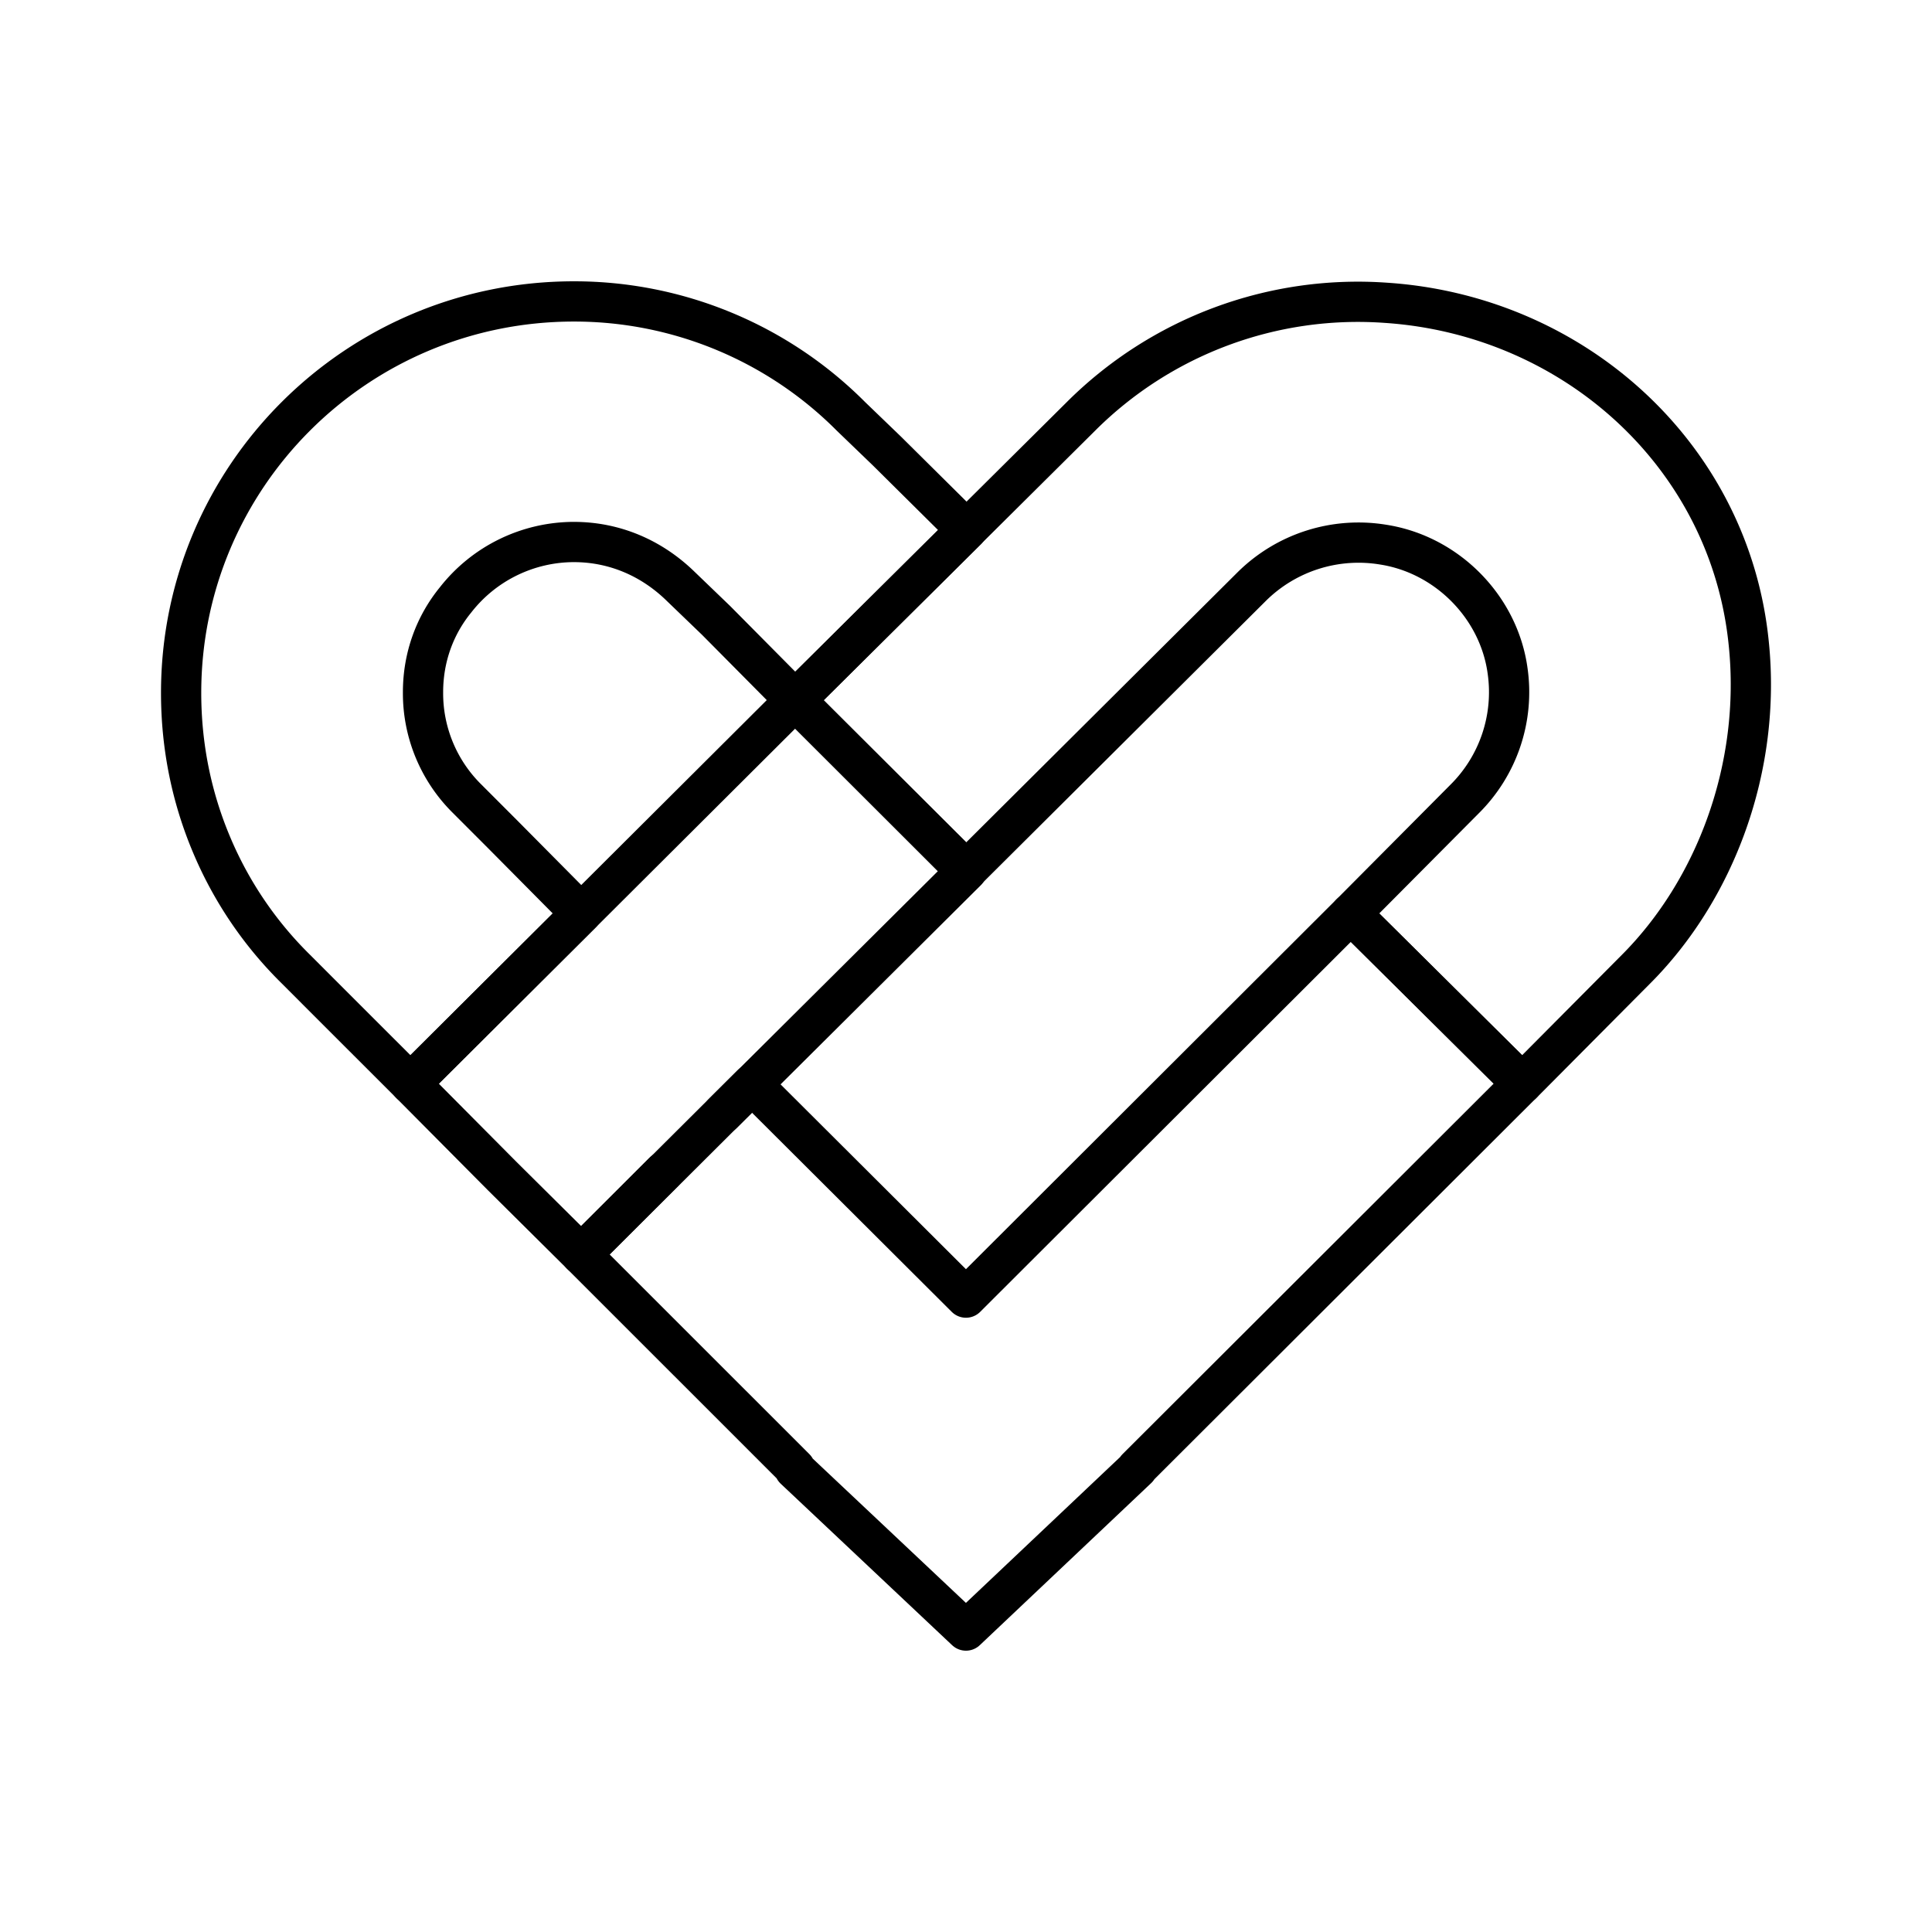
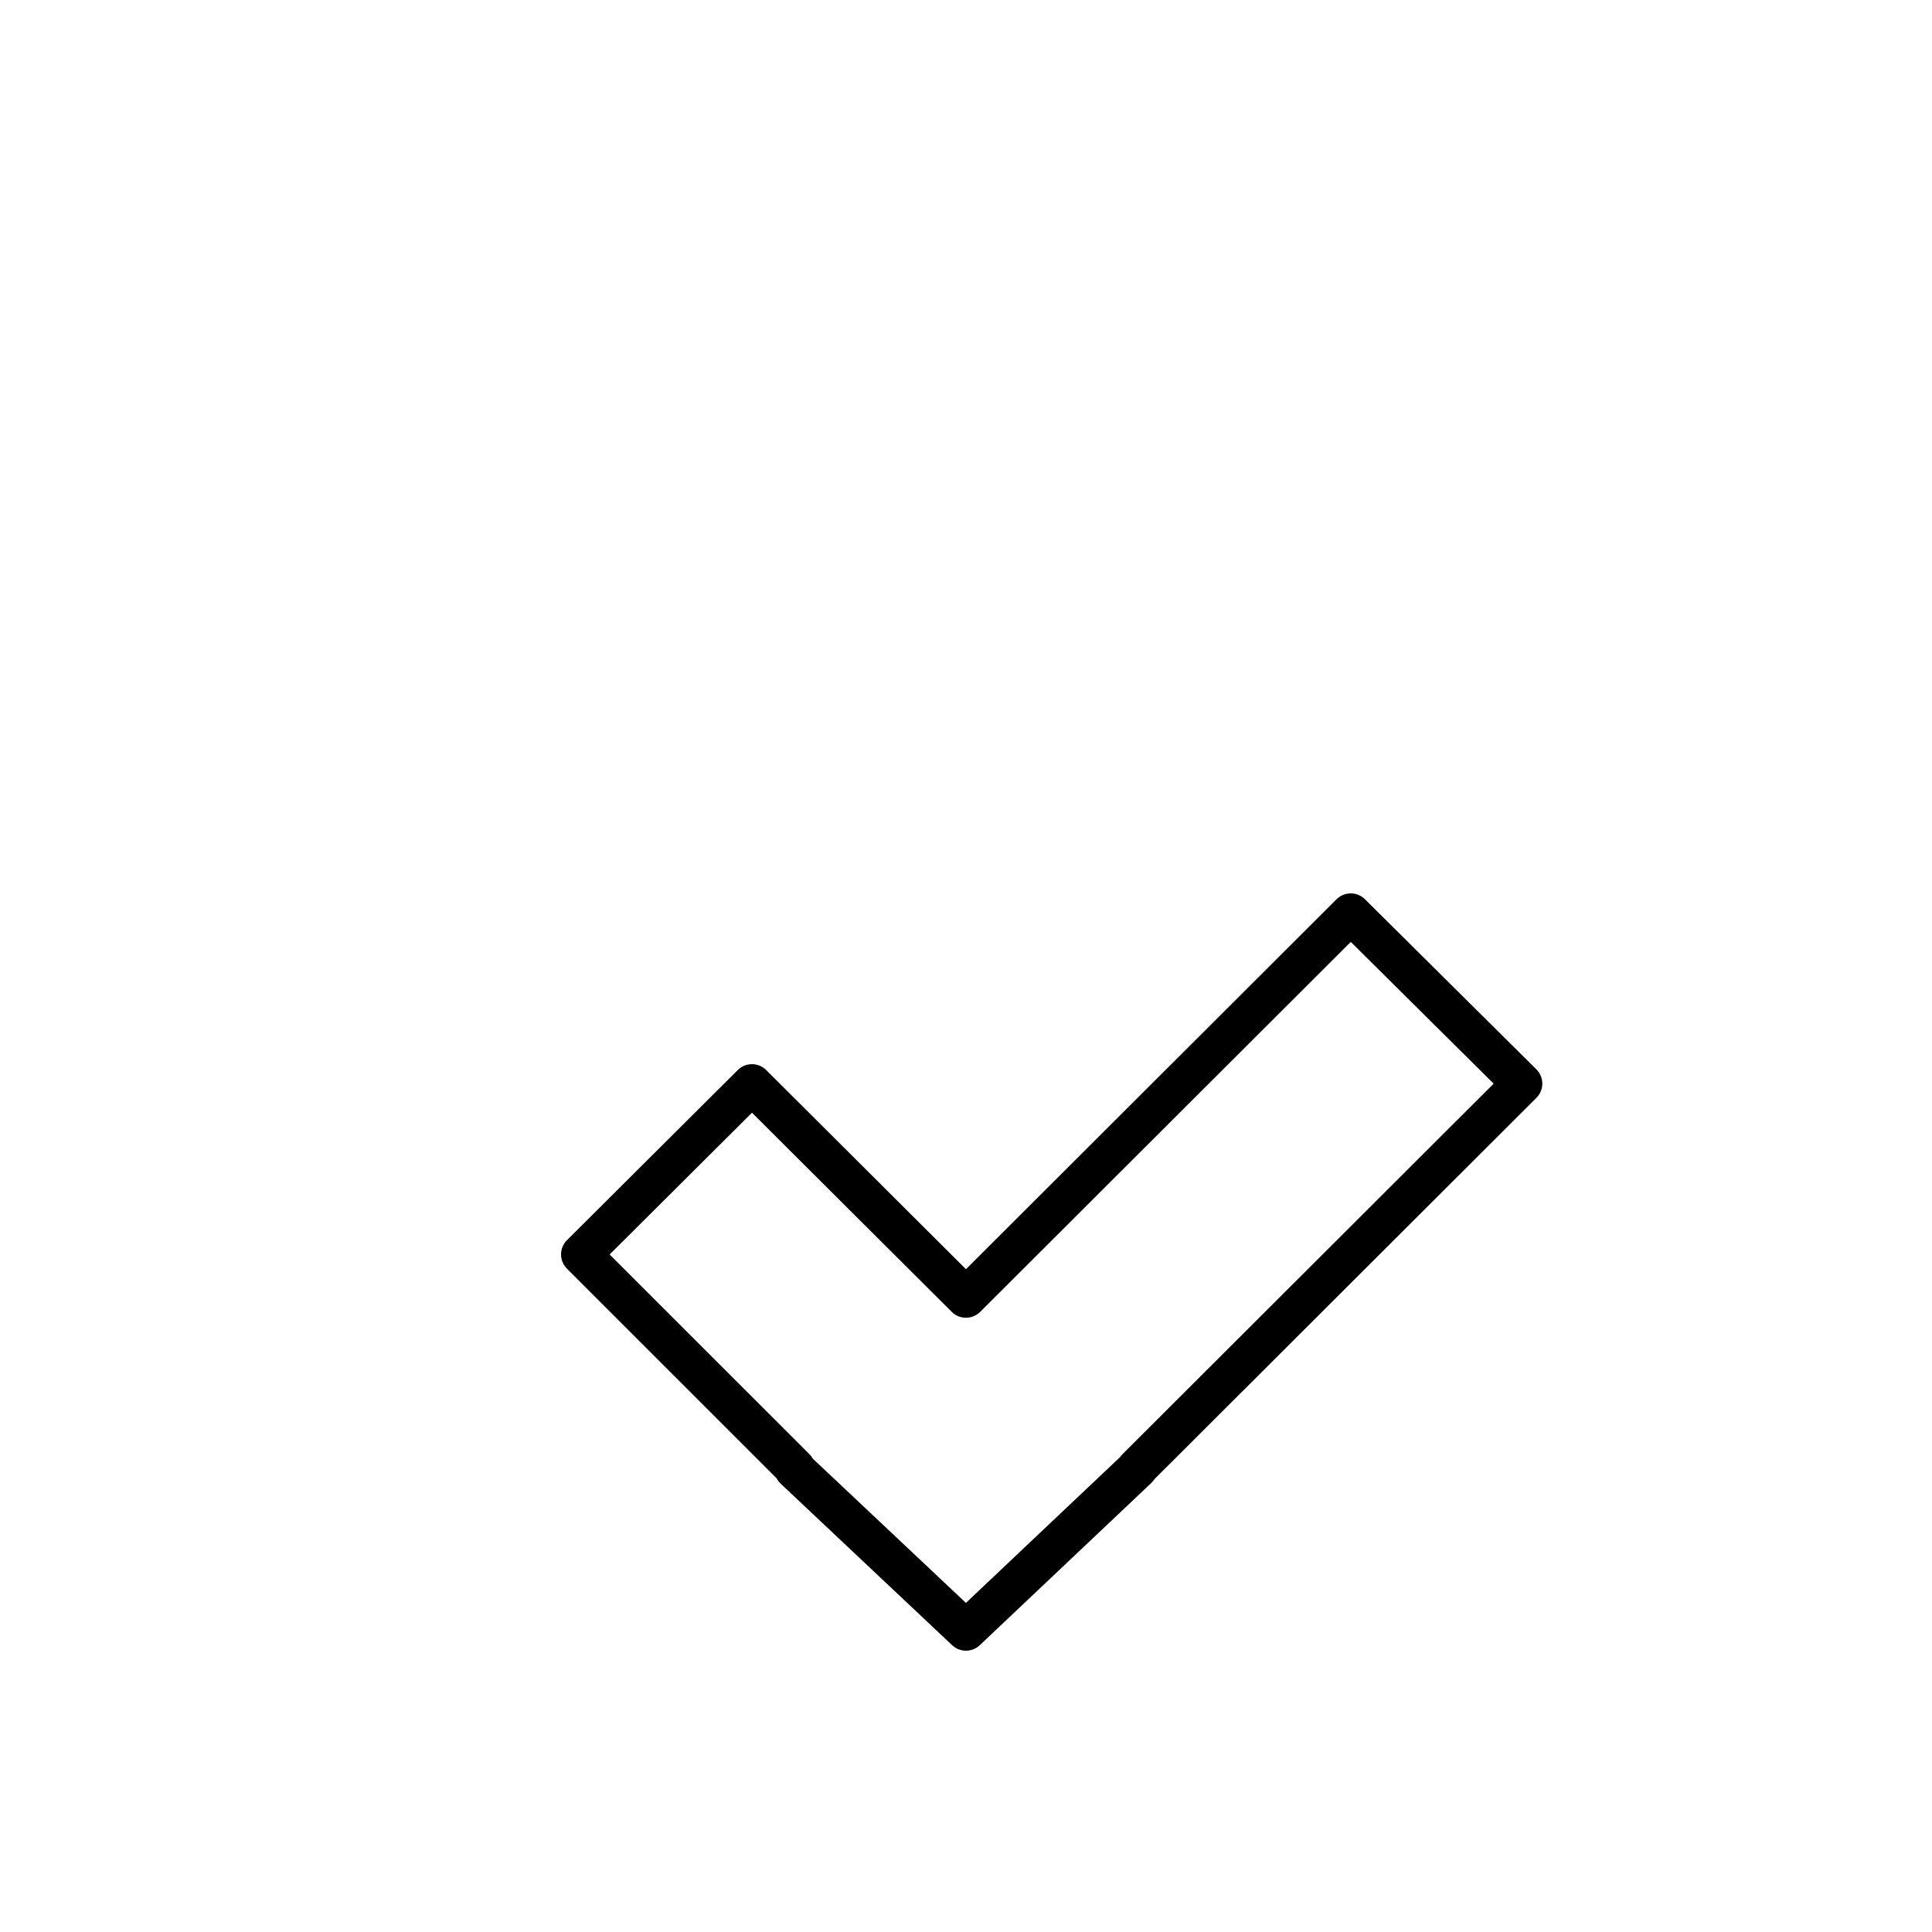
<svg xmlns="http://www.w3.org/2000/svg" width="800" height="800" viewBox="0 0 48 48">
-   <path fill="none" stroke="currentColor" stroke-linecap="round" stroke-linejoin="round" d="m8.231 24.958l1.965 1.964l4.243-4.226l-1.948-1.965l-.891-.892a3.68 3.68 0 0 1-1.09-2.641c0-.876.297-1.668.809-2.295a3.74 3.74 0 0 1 2.939-1.437c1.007 0 1.932.396 2.658 1.106l.875.842l1.965 1.982l4.26-4.227l-1.982-1.965l-.891-.858a9.7 9.7 0 0 0-6.885-2.857c-5.4 0-9.758 4.36-9.758 9.725c0 1.337.264 2.609.76 3.781a9.5 9.5 0 0 0 2.096 3.087z" />
-   <path fill="none" stroke="currentColor" stroke-linecap="round" stroke-linejoin="round" d="m17.956 27.665l6.059-6.026l-4.259-4.243l-5.317 5.3h0l-4.243 4.226l2.279 2.295l1.964 1.949l2.048-2.048" />
  <path fill="none" stroke="currentColor" stroke-linecap="round" stroke-linejoin="round" d="m28.242 36.482l9.576-9.56l-4.259-4.226l-9.56 9.543l-5.316-5.3l-4.244 4.227l5.317 5.316l-.017.016l4.26 4.013h0l4.26-4.029h0z" />
-   <path fill="none" stroke="currentColor" stroke-linecap="round" stroke-linejoin="round" d="M40.642 24.083c1.98-1.982 3.12-5.02 2.806-8.09c-.462-4.657-4.325-8.157-9.014-8.47a9.74 9.74 0 0 0-7.579 2.823l-7.1 7.05L24 21.639l7.1-7.067a3.77 3.77 0 0 1 3.269-1.04c1.585.248 2.872 1.552 3.087 3.137a3.74 3.74 0 0 1-1.073 3.187l-2.823 2.84l4.26 4.226z" />
</svg>